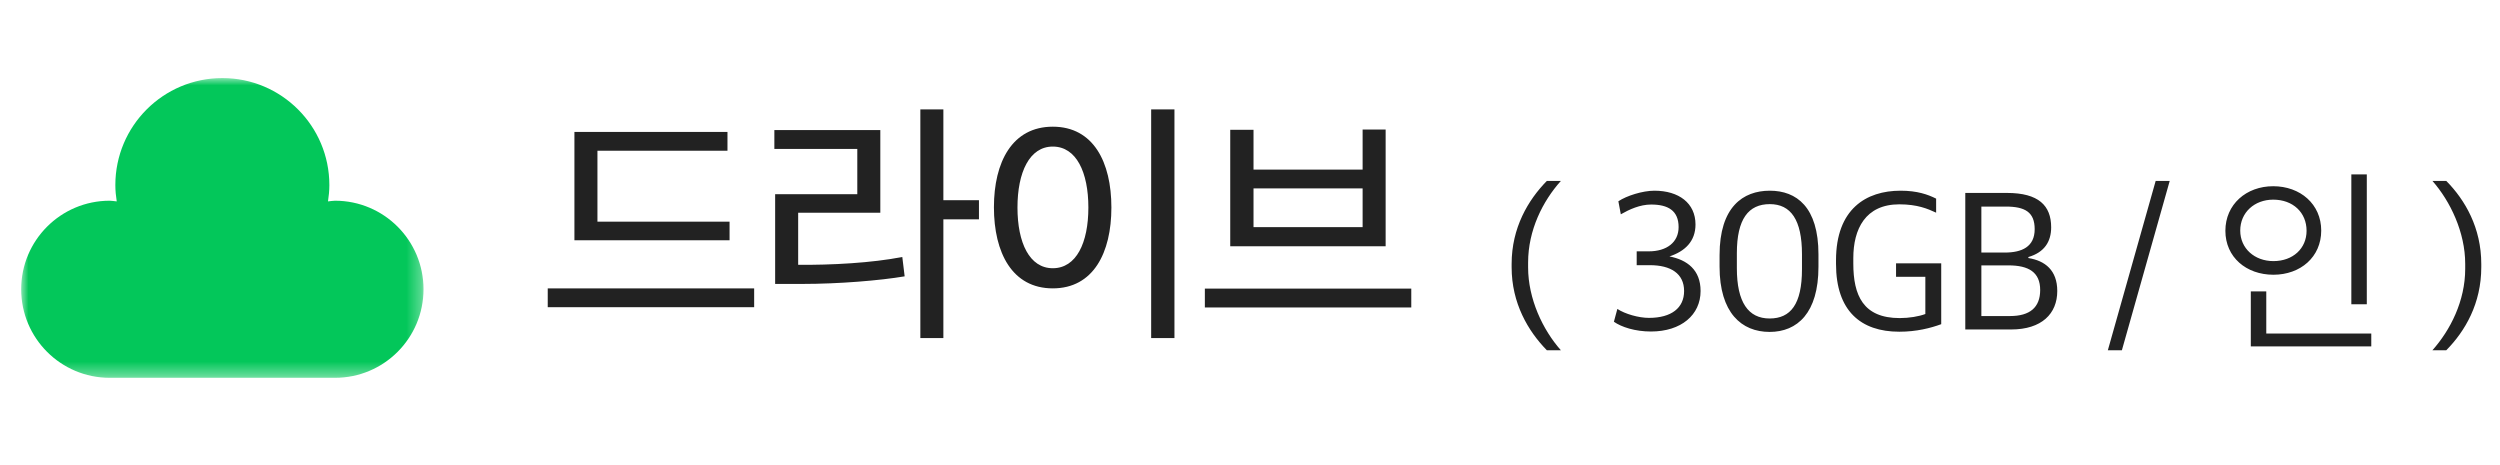
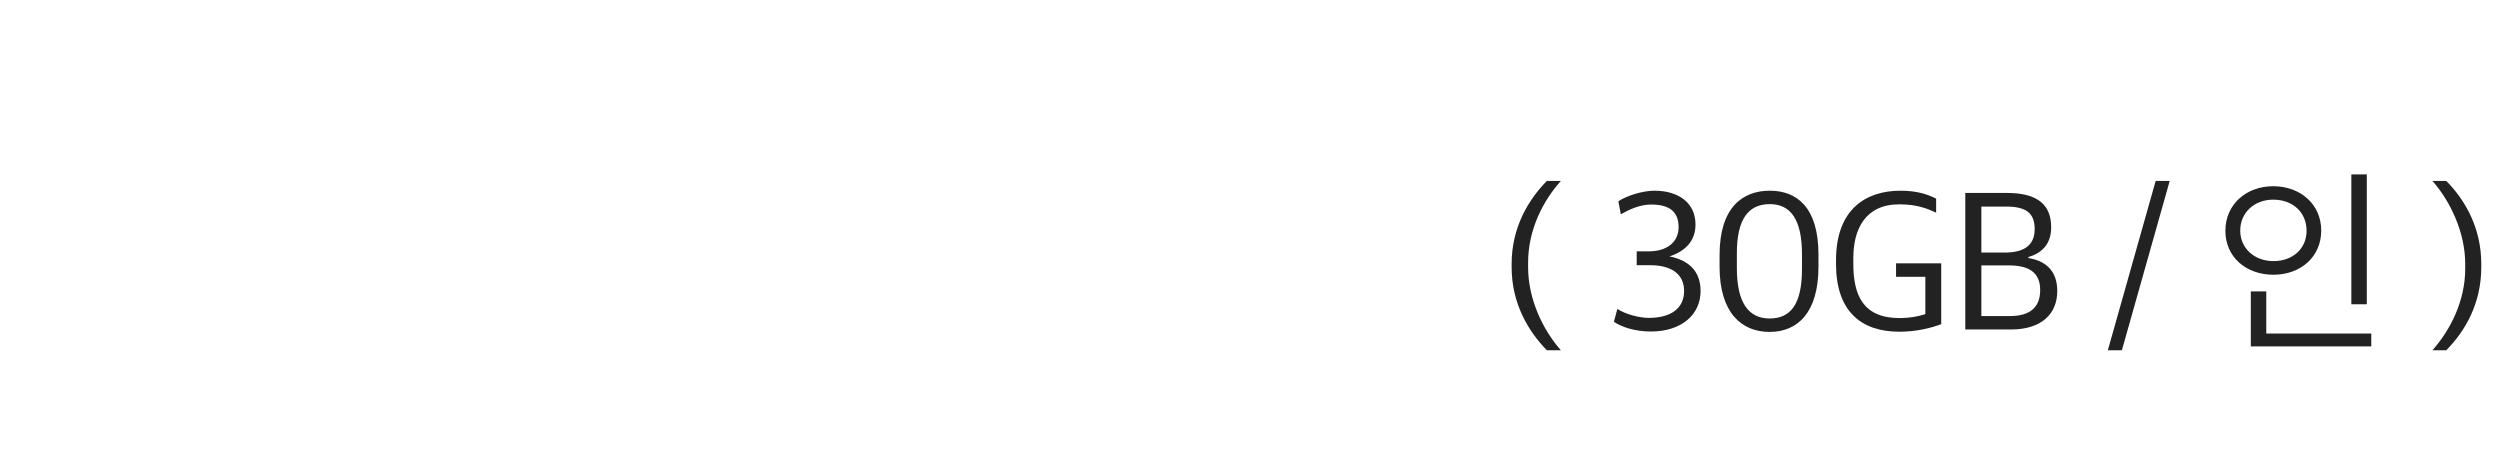
<svg xmlns="http://www.w3.org/2000/svg" xmlns:xlink="http://www.w3.org/1999/xlink" width="172px" height="32px" viewBox="0 0 172 32" version="1.1">
  <title>E60EBE3B-8A89-4ED7-B9B5-9778875E1A74</title>
  <defs>
-     <polygon id="path-1" points="0 1.29399653e-15 27.681 1.29399653e-15 27.681 20.622 0 20.622" />
-   </defs>
+     </defs>
  <g id="common" stroke="none" stroke-width="1" fill="none" fill-rule="evenodd">
    <g id="naverwork_etc" transform="translate(-884, -2701)">
      <g id="K" transform="translate(884, 2649)">
        <g id="price/1600k_basic_drive" transform="translate(0, 52)">
          <g transform="translate(-0, 0)">
            <rect id="Rectangle" fill-opacity="0" fill="#FFFFFF" x="0" y="0" width="172" height="32" />
            <g id="service/nw_drive_logo" transform="translate(0, 1)">
              <g id="Group-3" transform="translate(1.457, 4.371)">
                <mask id="mask-2" fill="white">
                  <use xlink:href="#path-1" />
                </mask>
                <g id="Clip-2" />
                <path d="M21.589,8.438 C21.424,8.438 21.27,8.474 21.108,8.486 C21.165,8.119 21.203,7.745 21.203,7.362 C21.203,3.296 17.906,1.29399653e-15 13.841,1.29399653e-15 C9.775,1.29399653e-15 6.479,3.296 6.479,7.362 C6.479,7.745 6.517,8.119 6.574,8.486 C6.412,8.474 6.257,8.438 6.092,8.438 C2.727,8.438 0,11.166 0,14.53 C0,17.895 2.727,20.623 6.092,20.623 L21.589,20.623 C24.954,20.623 27.681,17.895 27.681,14.53 C27.681,11.166 24.954,8.438 21.589,8.438" id="Fill-1" fill="#03C75A" mask="url(#mask-2)" />
              </g>
            </g>
            <path d="M107.388,24.096 C106.142,22.696 105.134,20.554 105.134,18.398 L105.134,18.062 C105.134,15.836 106.142,13.834 107.388,12.448 L106.422,12.448 C105.134,13.764 104,15.668 104,18.16 L104,18.384 C104,20.862 105.134,22.78 106.422,24.096 L107.388,24.096 Z M113.584,22.808 C115.67,22.808 117,21.66 117,20.022 C117,18.566 116.076,17.88 114.858,17.642 C115.922,17.292 116.65,16.606 116.65,15.444 C116.65,13.974 115.502,13.12 113.822,13.12 C113.01,13.12 111.904,13.47 111.344,13.848 L111.512,14.744 C112.1,14.408 112.828,14.072 113.598,14.072 C114.746,14.072 115.488,14.478 115.488,15.626 C115.488,16.676 114.662,17.292 113.444,17.292 L112.604,17.292 L112.604,18.244 L113.514,18.244 C114.942,18.244 115.866,18.818 115.866,20.022 C115.866,21.184 114.998,21.87 113.444,21.87 C112.744,21.87 111.806,21.604 111.274,21.254 L111.036,22.136 C111.554,22.5 112.492,22.808 113.584,22.808 Z M121.75,22.836 C123.654,22.836 125.11,21.534 125.11,18.356 L125.11,17.502 C125.11,14.24 123.598,13.12 121.764,13.12 C119.916,13.12 118.306,14.24 118.306,17.558 L118.306,18.342 C118.306,21.52 119.818,22.836 121.75,22.836 Z M121.75,21.912 C120.28,21.912 119.496,20.792 119.496,18.454 L119.496,17.418 C119.496,15.066 120.294,14.044 121.764,14.044 C123.206,14.044 123.976,15.122 123.976,17.488 L123.976,18.524 C123.976,20.932 123.192,21.912 121.75,21.912 Z M130.672,22.822 C131.862,22.822 132.828,22.57 133.556,22.304 L133.556,18.118 L130.448,18.118 L130.448,19.042 L132.464,19.042 L132.464,21.604 C132.016,21.772 131.358,21.884 130.7,21.884 C128.18,21.884 127.508,20.316 127.508,18.132 L127.508,17.754 C127.508,15.766 128.334,14.058 130.672,14.058 C131.918,14.058 132.632,14.366 133.206,14.632 L133.206,13.666 C132.646,13.386 131.918,13.12 130.756,13.12 C128.39,13.12 126.318,14.38 126.318,17.908 L126.318,18.16 C126.318,21.38 128.012,22.822 130.672,22.822 Z M138.362,22.668 C140.476,22.668 141.54,21.576 141.54,20.022 C141.54,18.594 140.7,17.936 139.552,17.754 L139.552,17.684 C140.658,17.362 141.12,16.62 141.12,15.64 C141.12,14.142 140.252,13.274 138.082,13.274 L135.212,13.274 L135.212,22.668 L138.362,22.668 Z M137.928,17.376 L136.318,17.376 L136.318,14.212 L137.998,14.212 C139.314,14.212 139.986,14.59 139.986,15.766 C139.986,16.984 139.104,17.376 137.928,17.376 Z M138.292,21.744 L136.318,21.744 L136.318,18.258 L138.18,18.258 C139.58,18.258 140.364,18.734 140.364,19.952 C140.364,21.156 139.65,21.744 138.292,21.744 Z M145.986,24.096 L149.276,12.448 L148.31,12.448 L145.02,24.096 L145.986,24.096 Z M162.836,20.932 L162.836,12 L161.772,12 L161.772,20.932 L162.836,20.932 Z M156.41,18.902 C158.272,18.902 159.7,17.684 159.7,15.864 C159.7,14.044 158.258,12.812 156.396,12.812 C154.548,12.812 153.106,14.058 153.106,15.878 C153.106,17.698 154.548,18.902 156.41,18.902 Z M156.41,17.964 C155.122,17.964 154.128,17.096 154.128,15.864 C154.128,14.618 155.108,13.736 156.396,13.736 C157.754,13.736 158.692,14.618 158.692,15.878 C158.692,17.096 157.754,17.964 156.41,17.964 Z M163.144,23.83 L163.144,22.948 L155.92,22.948 L155.92,20.05 L154.856,20.05 L154.856,23.83 L163.144,23.83 Z M168.304,24.096 C169.606,22.78 170.712,20.876 170.712,18.384 L170.712,18.16 C170.712,15.682 169.606,13.764 168.304,12.448 L167.352,12.448 C168.584,13.848 169.606,15.99 169.606,18.146 L169.606,18.496 C169.606,20.708 168.584,22.71 167.352,24.096 L168.304,24.096 Z" id="(30GB/인)" fill="#222222" fill-rule="nonzero" />
-             <path d="M50.194,16.528 L50.194,15.25 L41.104,15.25 L41.104,10.372 L50.05,10.372 L50.05,9.076 L39.52,9.076 L39.52,16.528 L50.194,16.528 Z M51.886,21.136 L51.886,19.84 L37.684,19.84 L37.684,21.136 L51.886,21.136 Z M64.904,23.26 L64.904,15.088 L67.352,15.088 L67.352,13.774 L64.904,13.774 L64.904,7.528 L63.32,7.528 L63.32,23.26 L64.904,23.26 Z M55.22,19.534 C57.704,19.534 60.548,19.3 62.24,19.012 L62.078,17.68 C59.972,18.094 57.182,18.238 54.914,18.22 L54.914,14.638 L60.566,14.638 L60.566,8.95 L53.276,8.95 L53.276,10.246 L58.982,10.246 L58.982,13.36 L53.33,13.36 L53.33,19.534 L55.22,19.534 Z M80.802,23.26 L80.802,7.528 L79.2,7.528 L79.2,23.26 L80.802,23.26 Z M72.432,19.84 C75.222,19.84 76.464,17.392 76.464,14.278 C76.464,11.146 75.222,8.716 72.432,8.716 C69.642,8.716 68.382,11.146 68.382,14.26 C68.382,17.392 69.642,19.84 72.432,19.84 Z M72.432,18.454 C70.83,18.454 70.002,16.708 70.002,14.278 C70.002,11.848 70.83,10.084 72.432,10.084 C74.052,10.084 74.88,11.848 74.88,14.278 C74.88,16.708 74.052,18.454 72.432,18.454 Z M95.332,16.942 L95.332,8.914 L93.748,8.914 L93.748,11.668 L86.242,11.668 L86.242,8.932 L84.64,8.932 L84.64,16.942 L95.332,16.942 Z M93.748,15.628 L86.242,15.628 L86.242,12.964 L93.748,12.964 L93.748,15.628 Z M97.096,21.154 L97.096,19.858 L82.894,19.858 L82.894,21.154 L97.096,21.154 Z" id="드라이브" fill="#222222" fill-rule="nonzero" />
          </g>
        </g>
      </g>
    </g>
  </g>
</svg>